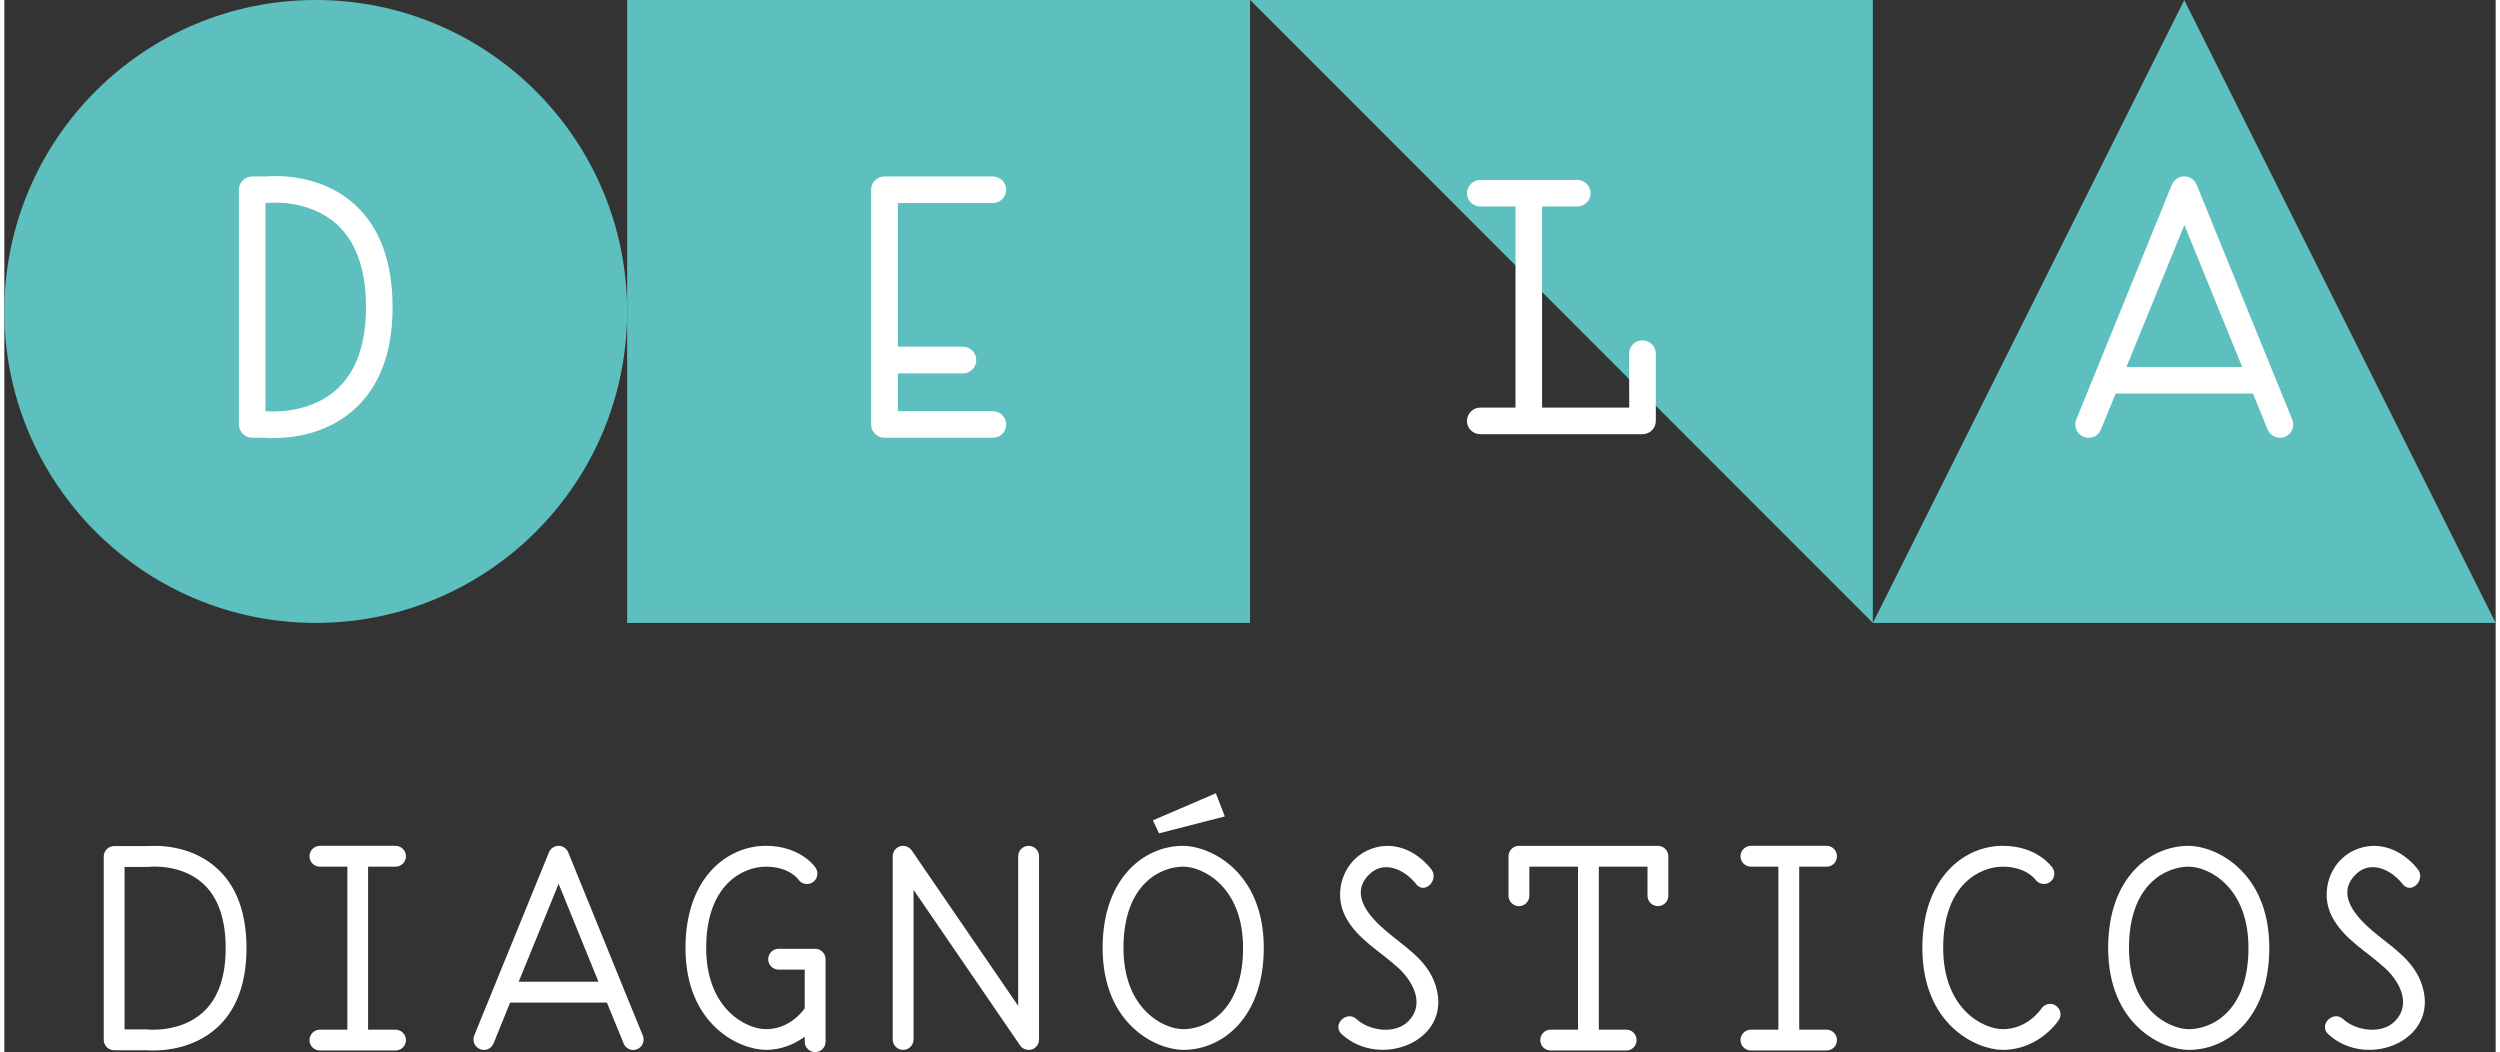
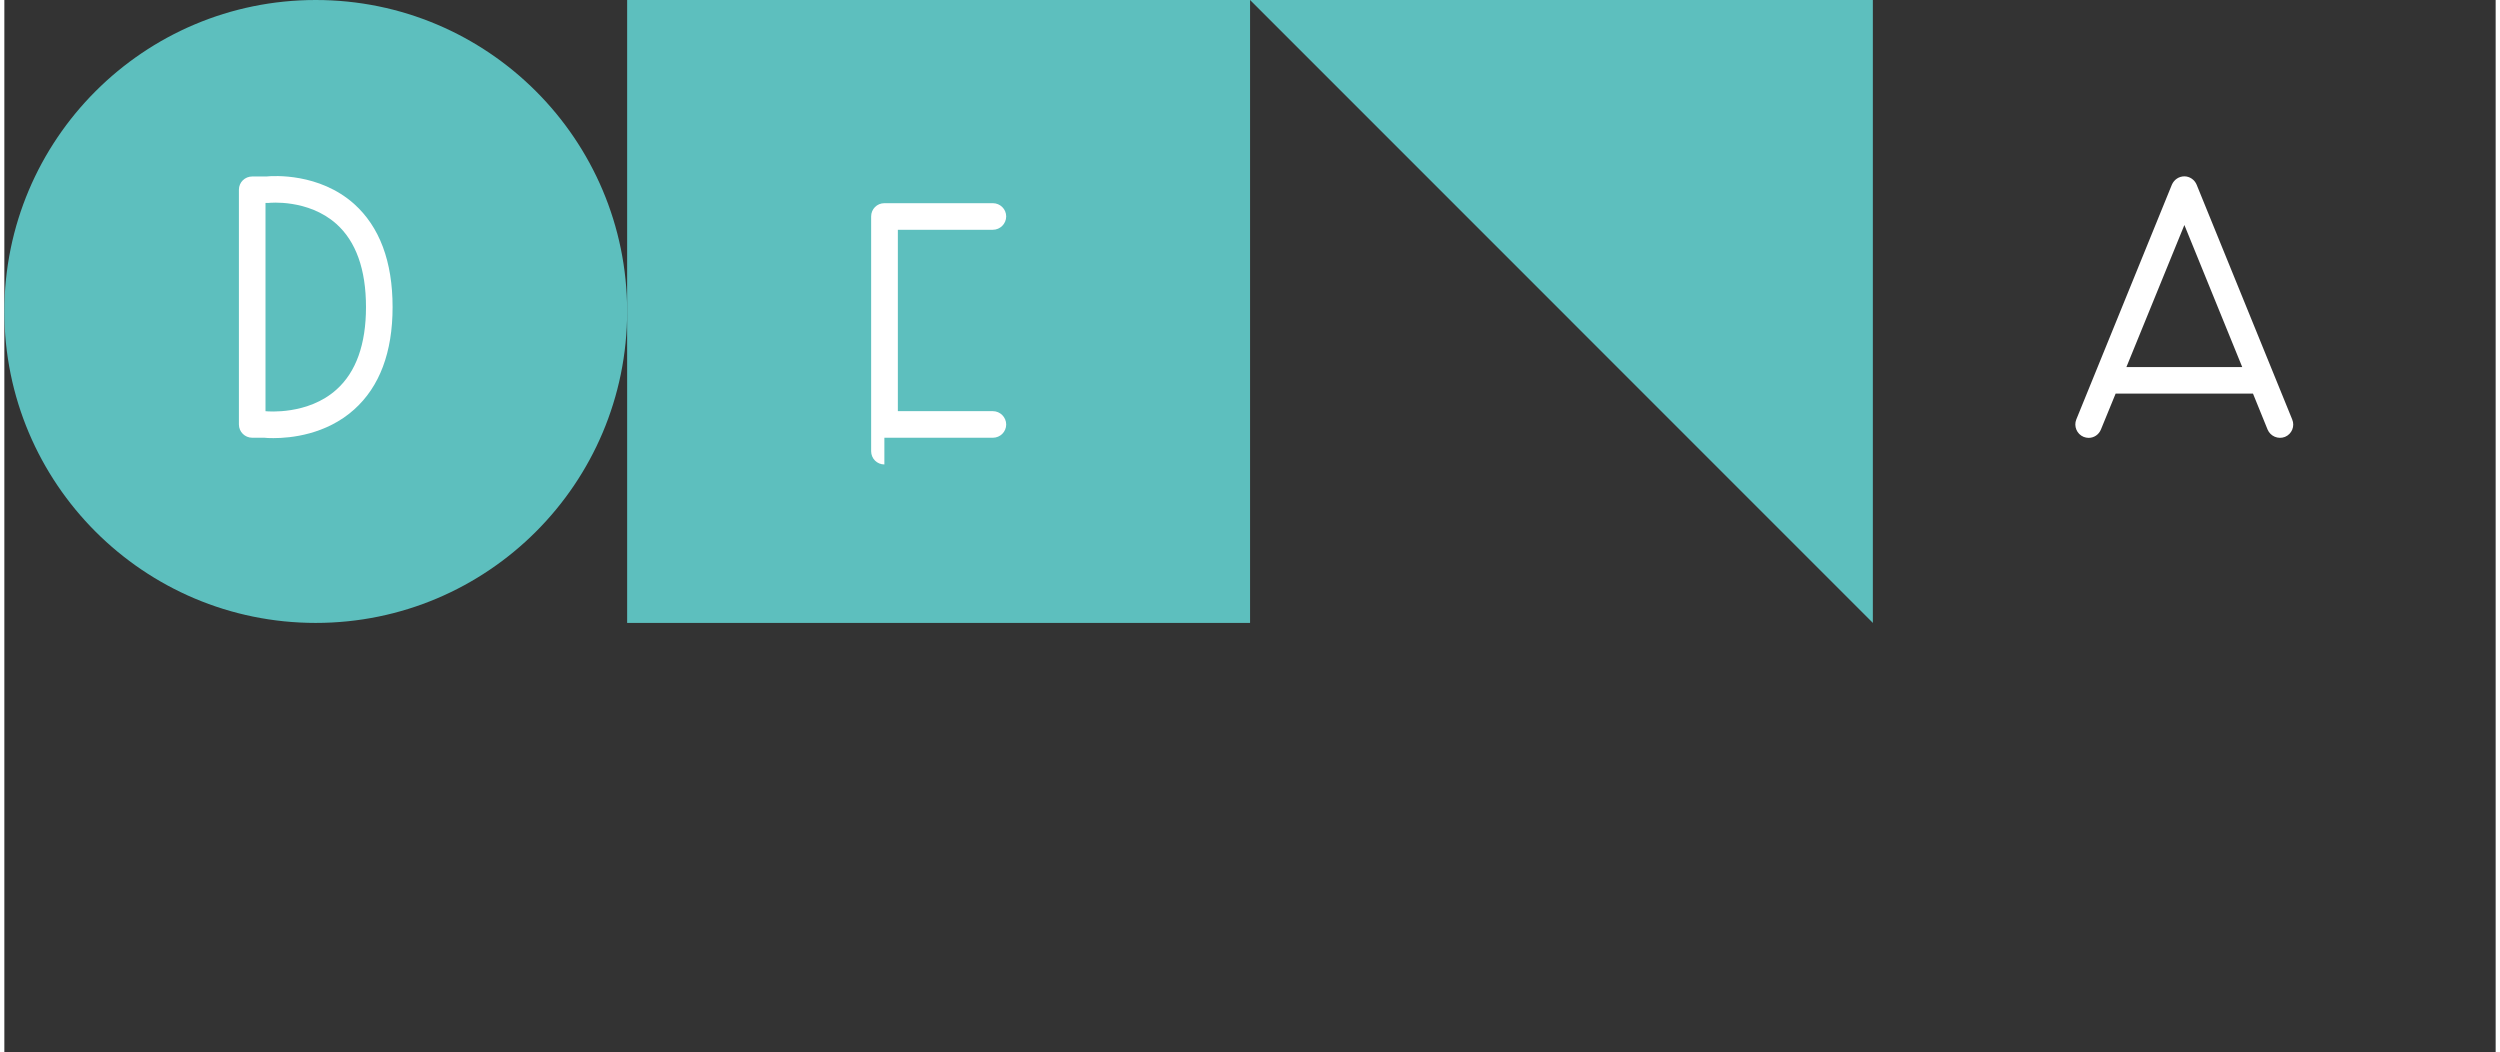
<svg xmlns="http://www.w3.org/2000/svg" xml:space="preserve" width="240px" height="101px" version="1.1" style="shape-rendering:geometricPrecision; text-rendering:geometricPrecision; image-rendering:optimizeQuality; fill-rule:evenodd; clip-rule:evenodd" viewBox="0 0 203290 85850">
  <rect x="0" y="0" width="203290" height="85850" fill="#333333" stroke="none" />
  <defs>
    <style type="text/css"> .fil1 {fill:#5DBFBE;fill-rule:nonzero} .fil0 {fill:white;fill-rule:nonzero} </style>
  </defs>
  <g>
    <g>
-       <path class="fil0" d="M83580 69020c-470,0 -850,380 -850,850l0 12210 -8690 -12690c-210,-300 -600,-440 -950,-330 -360,110 -600,440 -600,810l0 14950c0,470 380,850 850,850 470,0 850,-380 850,-850l0 -12210 8690 12690c160,240 430,370 700,370 80,0 170,-10 250,-30 360,-110 600,-440 600,-820l0 -14950c0,-470 -380,-850 -850,-850zm82660 13260c-200,290 -1280,1700 -3160,1700 -1590,0 -4870,-1620 -4870,-6630 0,-5230 3050,-6630 4860,-6630 1860,0 2610,990 2660,1050 260,380 790,480 1170,220 390,-260 500,-780 230,-1180 -50,-70 -1240,-1790 -4060,-1790 -3160,0 -6560,2610 -6560,8330 0,6290 4430,8320 6570,8320 2110,0 3730,-1250 4550,-2420 270,-380 170,-900 -210,-1180 -390,-270 -910,-170 -1180,210zm-70030 1700l-10 0c-1600,0 -4880,-1620 -4880,-6630 0,-5240 3060,-6630 4870,-6630l10 0c1590,0 4880,1620 4880,6630 0,5230 -3060,6630 -4870,6630zm-20 -14960c-3170,0 -6570,2610 -6570,8330 0,6290 4430,8320 6580,8320l10 0c3160,0 6560,-2600 6560,-8320 0,-6290 -4440,-8330 -6580,-8330zm-80000 13600c-1820,1650 -4430,1390 -4450,1390 -30,-10 -60,-10 -100,-10l-1830 0 0 -13260 1960 0c30,0 60,0 100,-10 20,0 2510,-260 4310,1340 1250,1120 1880,2900 1880,5300 0,2370 -630,4140 -1870,5250zm-4460 -13580l-2770 0c-470,0 -850,380 -850,850l0 14960c0,470 380,850 850,850l2640 0c90,10 290,20 570,20 1080,0 3340,-220 5140,-1820 1620,-1450 2450,-3650 2450,-6530 0,-2900 -830,-5120 -2460,-6560 -2210,-1980 -5120,-1800 -5570,-1770zm20190 1680c470,0 850,-380 850,-850 0,-470 -380,-850 -850,-850l-6170 0c-470,0 -850,380 -850,850 0,470 380,850 850,850l2240 0 0 13300 -2240 0c-470,0 -850,390 -850,850 0,470 380,850 850,850l6170 0c470,0 850,-380 850,-850 0,-460 -380,-850 -850,-850l-2240 0 0 -13300 2240 0zm116780 0c470,0 840,-380 840,-850 0,-470 -370,-850 -840,-850l-6170 0c-480,0 -860,380 -860,850 0,470 380,850 860,850l2230 0 0 13300 -2230 0c-480,0 -860,390 -860,850 0,470 380,850 860,850l6170 0c470,0 840,-380 840,-850 0,-460 -370,-850 -840,-850l-2240 0 0 -13300 2240 0zm-13770 -1700l-11340 0c-470,0 -850,380 -850,850l0 3220c0,470 380,850 850,850 470,0 850,-380 850,-850l0 -2370 3970 0 0 13300 -2240 0c-470,0 -840,380 -840,850 0,470 370,850 840,850l6180 0c470,0 840,-380 840,-850 0,-470 -370,-850 -840,-850l-2240 0 0 -13300 3970 0 0 2370c0,470 380,850 850,850 470,0 850,-380 850,-850l0 -3220c0,-470 -380,-850 -850,-850zm-92960 11090l3260 -7990 3250 7990 -6510 0zm8550 530l0 -10 -4510 -11080c-130,-320 -440,-530 -780,-530 -350,0 -660,210 -790,530l-6100 14950c-170,440 40,940 470,1110 440,180 930,-30 1110,-470l1350 -3330 7900 0 1360 3330c130,330 450,540 790,540 100,0 210,-20 320,-70 430,-170 640,-670 460,-1110l-1580 -3860zm15640 -3220l-2980 0c-470,0 -850,380 -850,860 0,460 380,840 850,840l2130 0 0 3160 0 0c-200,290 -1280,1700 -3160,1700 -1590,0 -4880,-1620 -4880,-6630 0,-5230 3060,-6630 4870,-6630 1870,0 2620,990 2660,1060 260,370 780,470 1170,210 390,-260 490,-780 230,-1180 -40,-70 -1230,-1790 -4060,-1790 -3160,0 -6560,2610 -6560,8330 0,6290 4420,8320 6570,8320 1260,0 2320,-470 3160,-1070l0 410c0,460 390,840 850,840 470,0 850,-380 850,-840l0 -6730c0,-480 -380,-860 -850,-860zm46580 -1460c-1230,-1050 -2960,-2840 -1490,-4480 1240,-1390 3010,-540 3960,670 690,870 1900,-360 1220,-1230 -1250,-1580 -3250,-2430 -5190,-1530 -1990,910 -2820,3430 -1820,5380 950,1860 2870,2870 4350,4230 1180,1100 2170,2940 800,4330 -1090,1100 -3190,790 -4230,-170 -810,-750 -2030,470 -1220,1220 3250,3010 9480,400 7520,-4380 -750,-1810 -2480,-2820 -3900,-4040zm65520 8020l-10 0c-1590,0 -4880,-1620 -4880,-6630 0,-5240 3060,-6630 4870,-6630l10 0c1590,0 4870,1620 4870,6630 0,5230 -3050,6630 -4860,6630zm-20 -14960c-3170,0 -6570,2610 -6570,8330 0,6290 4430,8320 6580,8320l10 0c3160,0 6560,-2600 6560,-8320 0,-6290 -4440,-8330 -6580,-8330zm18900 10980c-750,-1810 -2470,-2830 -3900,-4040 -1220,-1050 -2960,-2840 -1490,-4480 1240,-1400 3010,-540 3960,670 690,870 1910,-360 1220,-1230 -1250,-1580 -3250,-2430 -5190,-1530 -1990,910 -2810,3430 -1820,5380 960,1860 2870,2870 4350,4230 1190,1100 2170,2940 800,4330 -1080,1100 -3190,790 -4220,-170 -820,-750 -2040,470 -1220,1230 3240,3000 9470,390 7510,-4390zm-97550 -13380l-730 -1890 -5140 2210 500 1060 5370 -1380z" />
-       <polygon class="fil1" points="203290,50830 152470,50830 177880,0 " />
      <polygon class="fil1" points="152470,50830 101650,0 152470,0 " />
      <polygon class="fil1" points="101650,50830 50820,50830 50820,0 101650,0 " />
      <path class="fil1" d="M25410 0c14030,0 25410,11380 25410,25410 0,14040 -11380,25420 -25410,25420 -14030,0 -25410,-11380 -25410,-25420 0,-14030 11380,-25410 25410,-25410z" />
      <path class="fil0" d="M173160 29950l4730 -11590 4720 11590 -9450 0zm13530 4280l-7800 -19160c-170,-410 -570,-680 -1000,-680 -450,0 -840,270 -1020,680l-7800 19160c-220,550 40,1190 600,1420 130,50 270,80 410,80 430,0 830,-260 1000,-680l1200 -2930 11210 0 1190 2930c230,550 860,820 1420,600 560,-230 820,-870 590,-1420z" />
-       <path class="fil0" d="M134760 28860c0,-600 -490,-1090 -1090,-1090 -600,0 -1090,490 -1090,1090l10 4400 -7110 0 0 -16410 2870 0c600,0 1090,-490 1090,-1080 0,-600 -490,-1090 -1090,-1090l-7910 0c-600,0 -1090,490 -1090,1090 0,590 490,1080 1090,1080l2870 0 0 16410 -2870 0c-600,0 -1090,490 -1090,1090 0,600 490,1080 1090,1080l13230 0c600,0 1090,-480 1090,-1080l0 -10 0 -20 0 -5460z" />
-       <path class="fil0" d="M71810 35720l8850 0c600,0 1090,-480 1090,-1080 0,-600 -490,-1090 -1090,-1090l-7750 0 0 -3080 5310 0c610,0 1090,-490 1090,-1090 0,-600 -480,-1090 -1090,-1090l-5310 0 0 -11720 7750 0c600,0 1090,-490 1090,-1090 0,-600 -490,-1080 -1090,-1080l-8850 0c-600,0 -1080,480 -1080,1080l0 19160c0,600 480,1080 1080,1080z" />
+       <path class="fil0" d="M71810 35720l8850 0c600,0 1090,-480 1090,-1080 0,-600 -490,-1090 -1090,-1090l-7750 0 0 -3080 5310 0l-5310 0 0 -11720 7750 0c600,0 1090,-490 1090,-1090 0,-600 -490,-1080 -1090,-1080l-8850 0c-600,0 -1080,480 -1080,1080l0 19160c0,600 480,1080 1080,1080z" />
      <path class="fil0" d="M21310 33550l0 -16990 140 0c30,0 80,0 120,0 30,-10 3220,-340 5520,1710 1600,1430 2420,3710 2420,6790 0,3030 -810,5300 -2410,6730 -2330,2100 -5670,1770 -5700,1770 -30,0 -80,-10 -120,-10l30 0zm-1080 2170l1000 0c120,20 380,30 730,30 1380,0 4280,-270 6580,-2330 2080,-1860 3140,-4670 3140,-8360 0,-3730 -1060,-6550 -3140,-8420 -2840,-2530 -6570,-2300 -7150,-2240l-1160 0c-600,0 -1090,470 -1090,1080l0 19160c0,600 490,1080 1090,1080z" />
    </g>
  </g>
</svg>